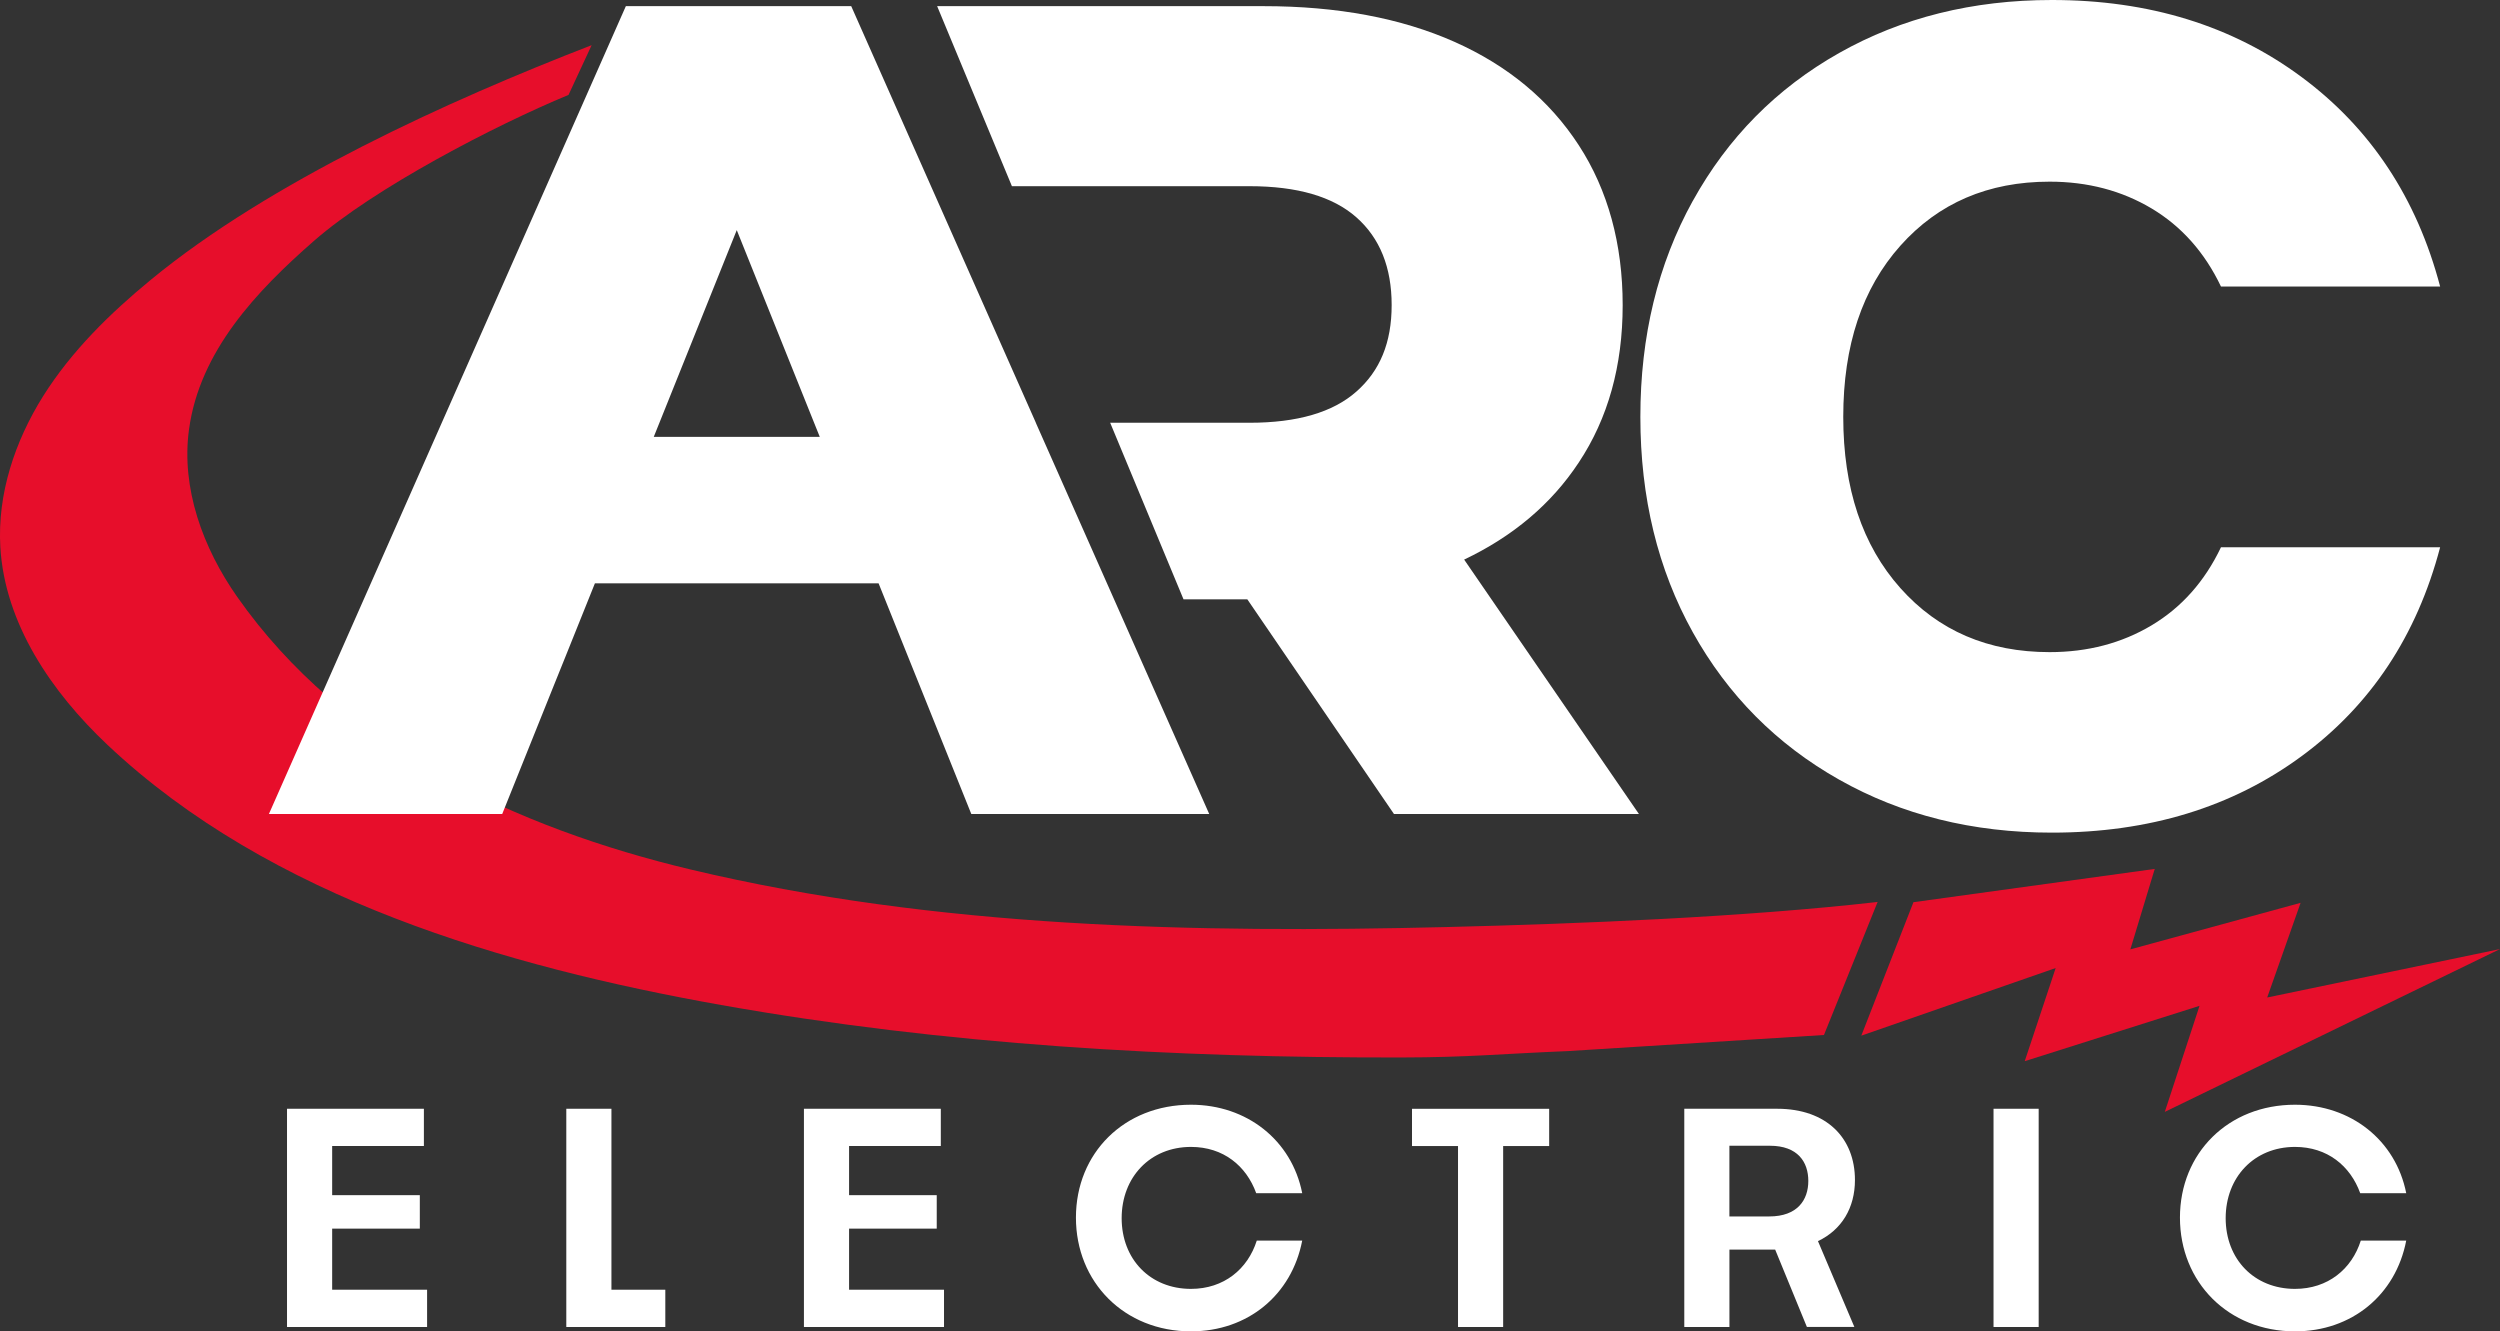
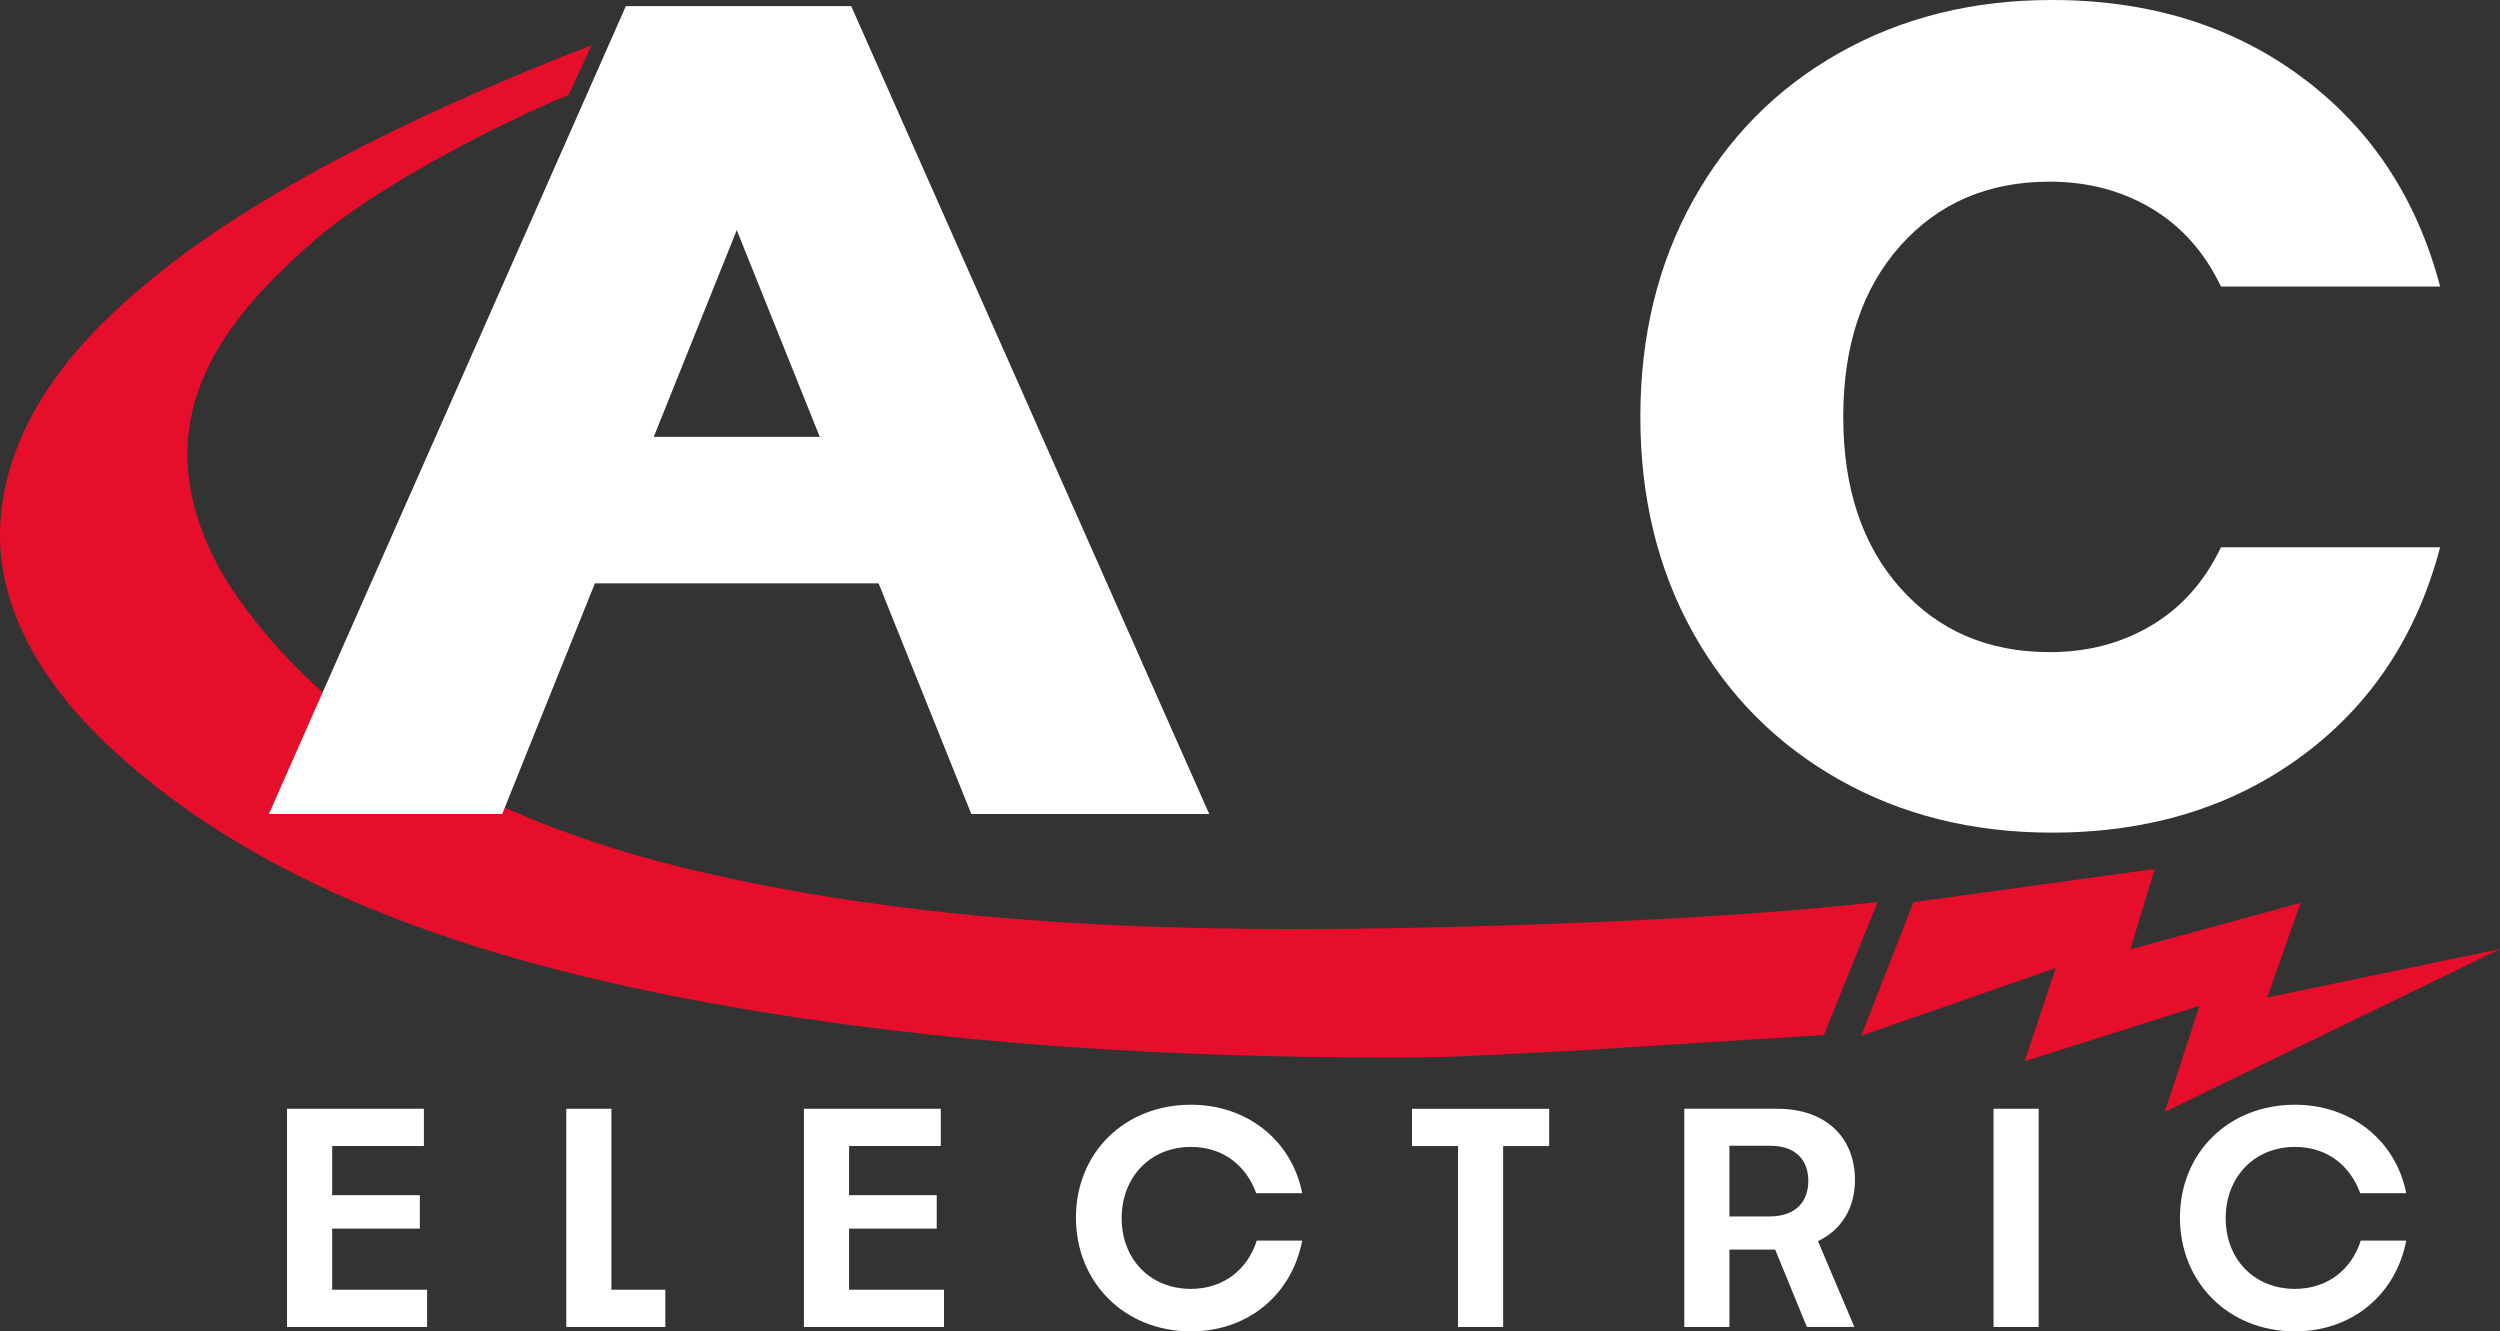
<svg xmlns="http://www.w3.org/2000/svg" width="338" height="180" viewBox="0 0 338 180" fill="none">
  <rect x="0" y="0" width="338" height="180" fill="#333333" stroke="none" />
-   <path d="M197.945 75.66C204.548 72.519 209.734 68.159 213.446 62.534C217.412 56.561 219.386 49.459 219.386 41.244C219.386 33.029 217.412 25.718 213.446 19.627C209.492 13.547 203.896 8.889 196.662 5.664C189.418 2.444 180.806 0.832 170.811 0.832H126.702L136.81 25.173H168.938C175.39 25.173 180.21 26.578 183.382 29.382C186.56 32.191 188.152 36.147 188.152 41.244C188.152 46.34 186.566 50.139 183.382 52.942C180.21 55.752 175.39 57.157 168.938 57.157H150.095L160.012 81.032H168.64L188.462 110.049H221.58L197.956 75.66H197.945Z" fill="white" />
  <path d="M228.869 27.162C233.6 18.61 240.192 11.94 248.652 7.164C257.111 2.388 266.701 0 277.416 0C290.55 0 301.794 3.467 311.148 10.395C320.502 17.323 326.751 26.769 329.906 38.738H300.275C298.07 34.119 294.943 30.601 290.899 28.185C286.855 25.774 282.254 24.561 277.107 24.561C268.805 24.561 262.078 27.449 256.931 33.22C251.779 38.996 249.208 46.711 249.208 56.364C249.208 66.018 251.784 73.739 256.931 79.509C262.078 85.286 268.805 88.168 277.107 88.168C282.254 88.168 286.855 86.96 290.899 84.544C294.943 82.128 298.07 78.616 300.275 73.991H329.906C326.756 85.96 320.502 95.383 311.148 102.255C301.794 109.133 290.55 112.572 277.416 112.572C266.696 112.572 257.105 110.184 248.652 105.407C240.192 100.631 233.6 93.99 228.869 85.488C224.139 76.986 221.777 67.277 221.777 56.359C221.777 45.441 224.139 35.709 228.869 27.151V27.162Z" fill="white" />
  <path d="M79.989 6.108C60.544 13.632 36.516 24.566 20.418 37.805C14.866 42.367 9.658 47.475 5.833 53.555C2.014 59.646 -0.371 66.793 0.045 73.963C0.652 84.314 6.958 93.551 14.501 100.676C36.538 121.483 68.436 130.704 97.482 135.874C127.793 141.268 158.729 143.027 189.491 142.971C198.62 142.954 202.9 142.476 212.023 142.105L246.599 139.931L253.854 121.944C235.861 123.99 213.649 124.894 195.554 125.338C161.604 126.17 126.55 125.473 93.37 117.556C69.836 111.942 46.364 101.07 32.061 80.684C27.449 74.109 24.468 66.024 25.553 58.067C26.993 47.458 34.716 39.328 42.433 32.579C50.611 25.426 66.827 16.992 76.867 12.828" fill="#E70E2B" />
  <path d="M57.743 179.41H38.805V149.904H57.31V154.939H44.908V161.586H56.759V166.11H44.908V174.37H57.743V179.404V179.41Z" fill="white" />
  <path d="M89.95 179.41H76.564V149.904H82.666V174.37H89.95V179.404V179.41Z" fill="white" />
  <path d="M127.63 179.41H108.692V149.904H127.197V154.939H114.795V161.586H126.646V166.11H114.795V174.37H127.63V179.404V179.41Z" fill="white" />
-   <path d="M161.019 180C152.002 180 145.466 173.353 145.466 164.621C145.466 155.889 152.002 149.359 161.019 149.359C168.578 149.359 174.642 154.158 176.059 161.317H169.838C168.499 157.619 165.389 155.063 161.019 155.063C155.506 155.063 151.648 159.153 151.648 164.699C151.648 170.245 155.506 174.257 161.019 174.257C165.468 174.257 168.696 171.583 169.917 167.728H176.059C174.642 175.083 168.696 180 161.019 180Z" fill="white" />
+   <path d="M161.019 180C152.002 180 145.466 173.353 145.466 164.621C145.466 155.889 152.002 149.359 161.019 149.359C168.578 149.359 174.642 154.158 176.059 161.317H169.838C168.499 157.619 165.389 155.063 161.019 155.063C155.506 155.063 151.648 159.153 151.648 164.699C151.648 170.245 155.506 174.257 161.019 174.257C165.468 174.257 168.696 171.583 169.917 167.728H176.059C174.642 175.083 168.696 180 161.019 180" fill="white" />
  <path d="M197.124 179.41V154.945H190.903V149.91H209.447V154.945H203.226V179.41H197.124Z" fill="white" />
  <path d="M240.001 168.947H233.819V179.41H227.716V149.904H240.276C246.97 149.904 250.789 153.877 250.789 159.541C250.789 163.278 249.017 166.267 245.789 167.801L250.71 179.404H244.292L240.001 168.942V168.947ZM233.814 154.905V164.463H239.208C243.027 164.463 244.484 162.221 244.484 159.665C244.484 157.108 243.066 154.905 239.286 154.905H233.814Z" fill="white" />
  <path d="M269.525 179.41V149.904H275.628V179.41H269.525Z" fill="white" />
  <path d="M310.281 180C301.265 180 294.729 173.353 294.729 164.621C294.729 155.889 301.265 149.359 310.281 149.359C317.841 149.359 323.904 154.158 325.322 161.317H319.101C317.762 157.619 314.652 155.063 310.281 155.063C304.769 155.063 300.911 159.153 300.911 164.699C300.911 170.245 304.769 174.257 310.281 174.257C314.731 174.257 317.959 171.583 319.18 167.728H325.322C323.904 175.083 317.959 180 310.281 180Z" fill="white" />
  <path d="M140.05 57.157L125.87 25.168L115.082 0.826H84.618L73.864 25.168L59.729 57.157L36.358 110.049H67.901L74.949 92.501L76.429 88.831L80.433 78.863H118.783L122.787 88.831L124.7 93.579L131.32 110.054H163.488L143.475 64.9L140.044 57.163L140.05 57.157ZM99.614 31.118L110.064 57.151L110.835 59.067H88.387L89.157 57.151L99.608 31.118H99.614Z" fill="white" />
  <path d="M297.378 135.986L273.743 143.471L277.928 130.878L251.649 140.021L258.697 121.978L291.321 117.477L288.024 128.355L311.041 122.062L306.524 134.862L338 128.311L292.682 150.326L297.378 135.986Z" fill="#E70E2B" />
</svg>